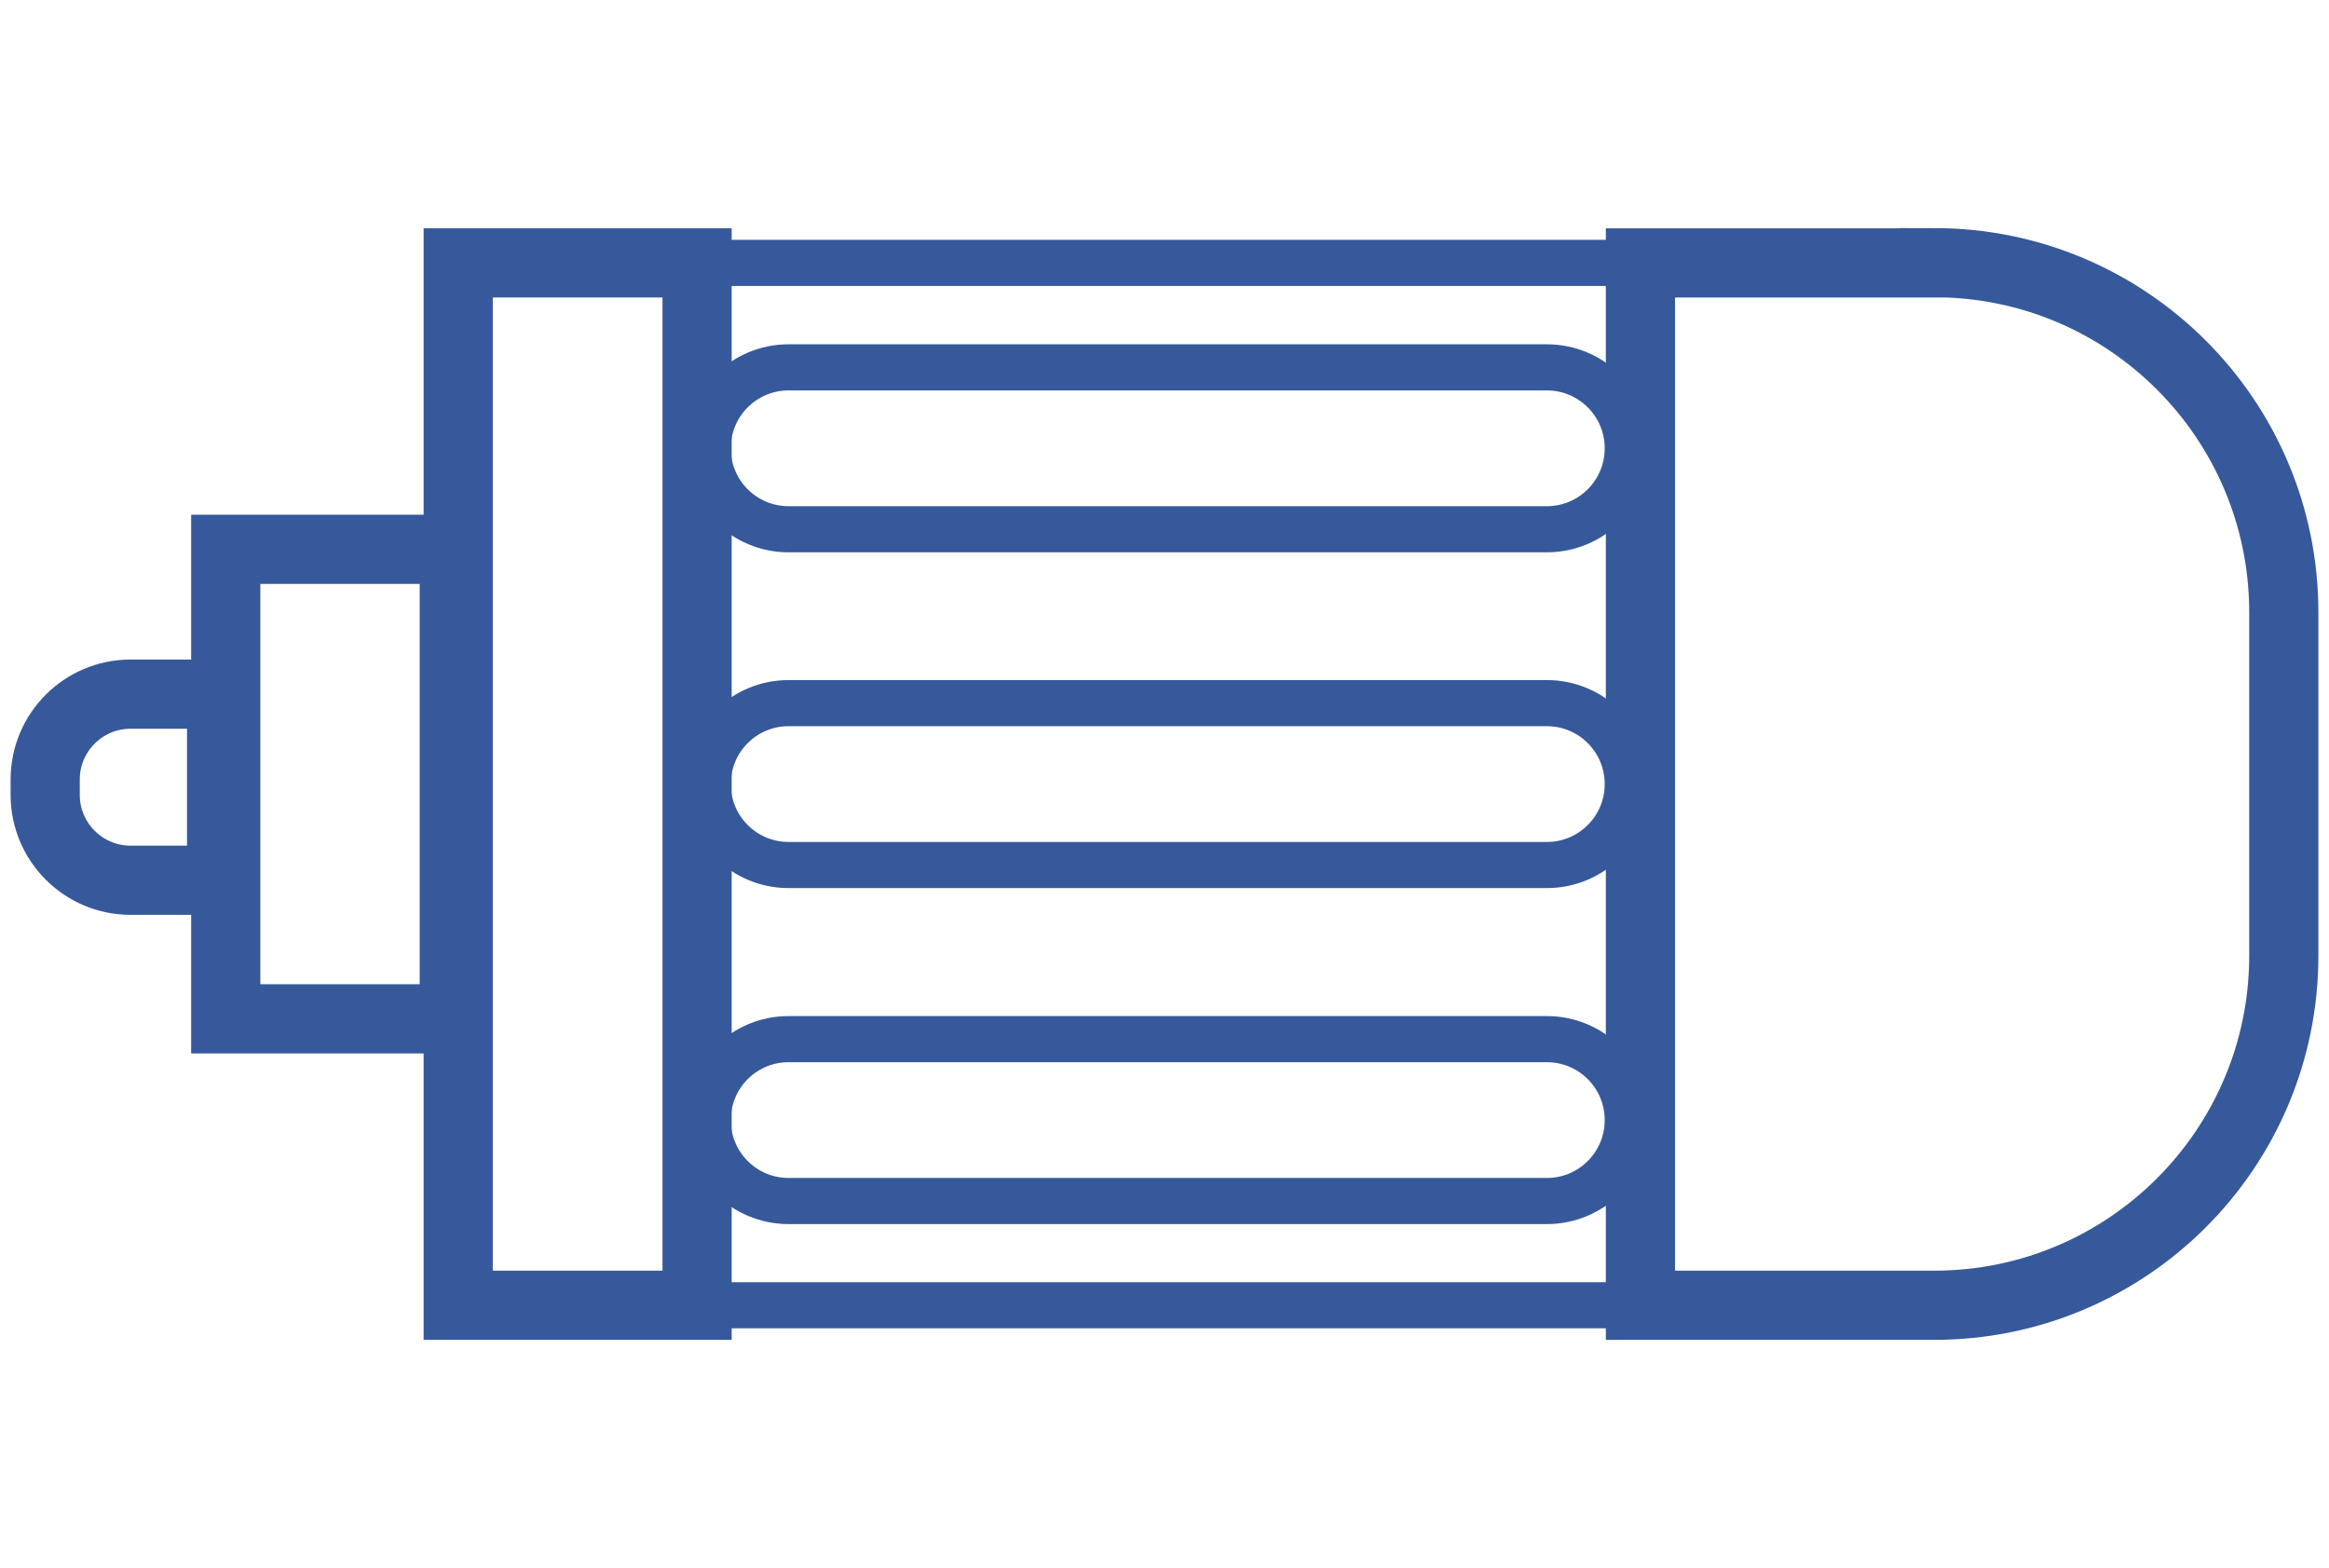
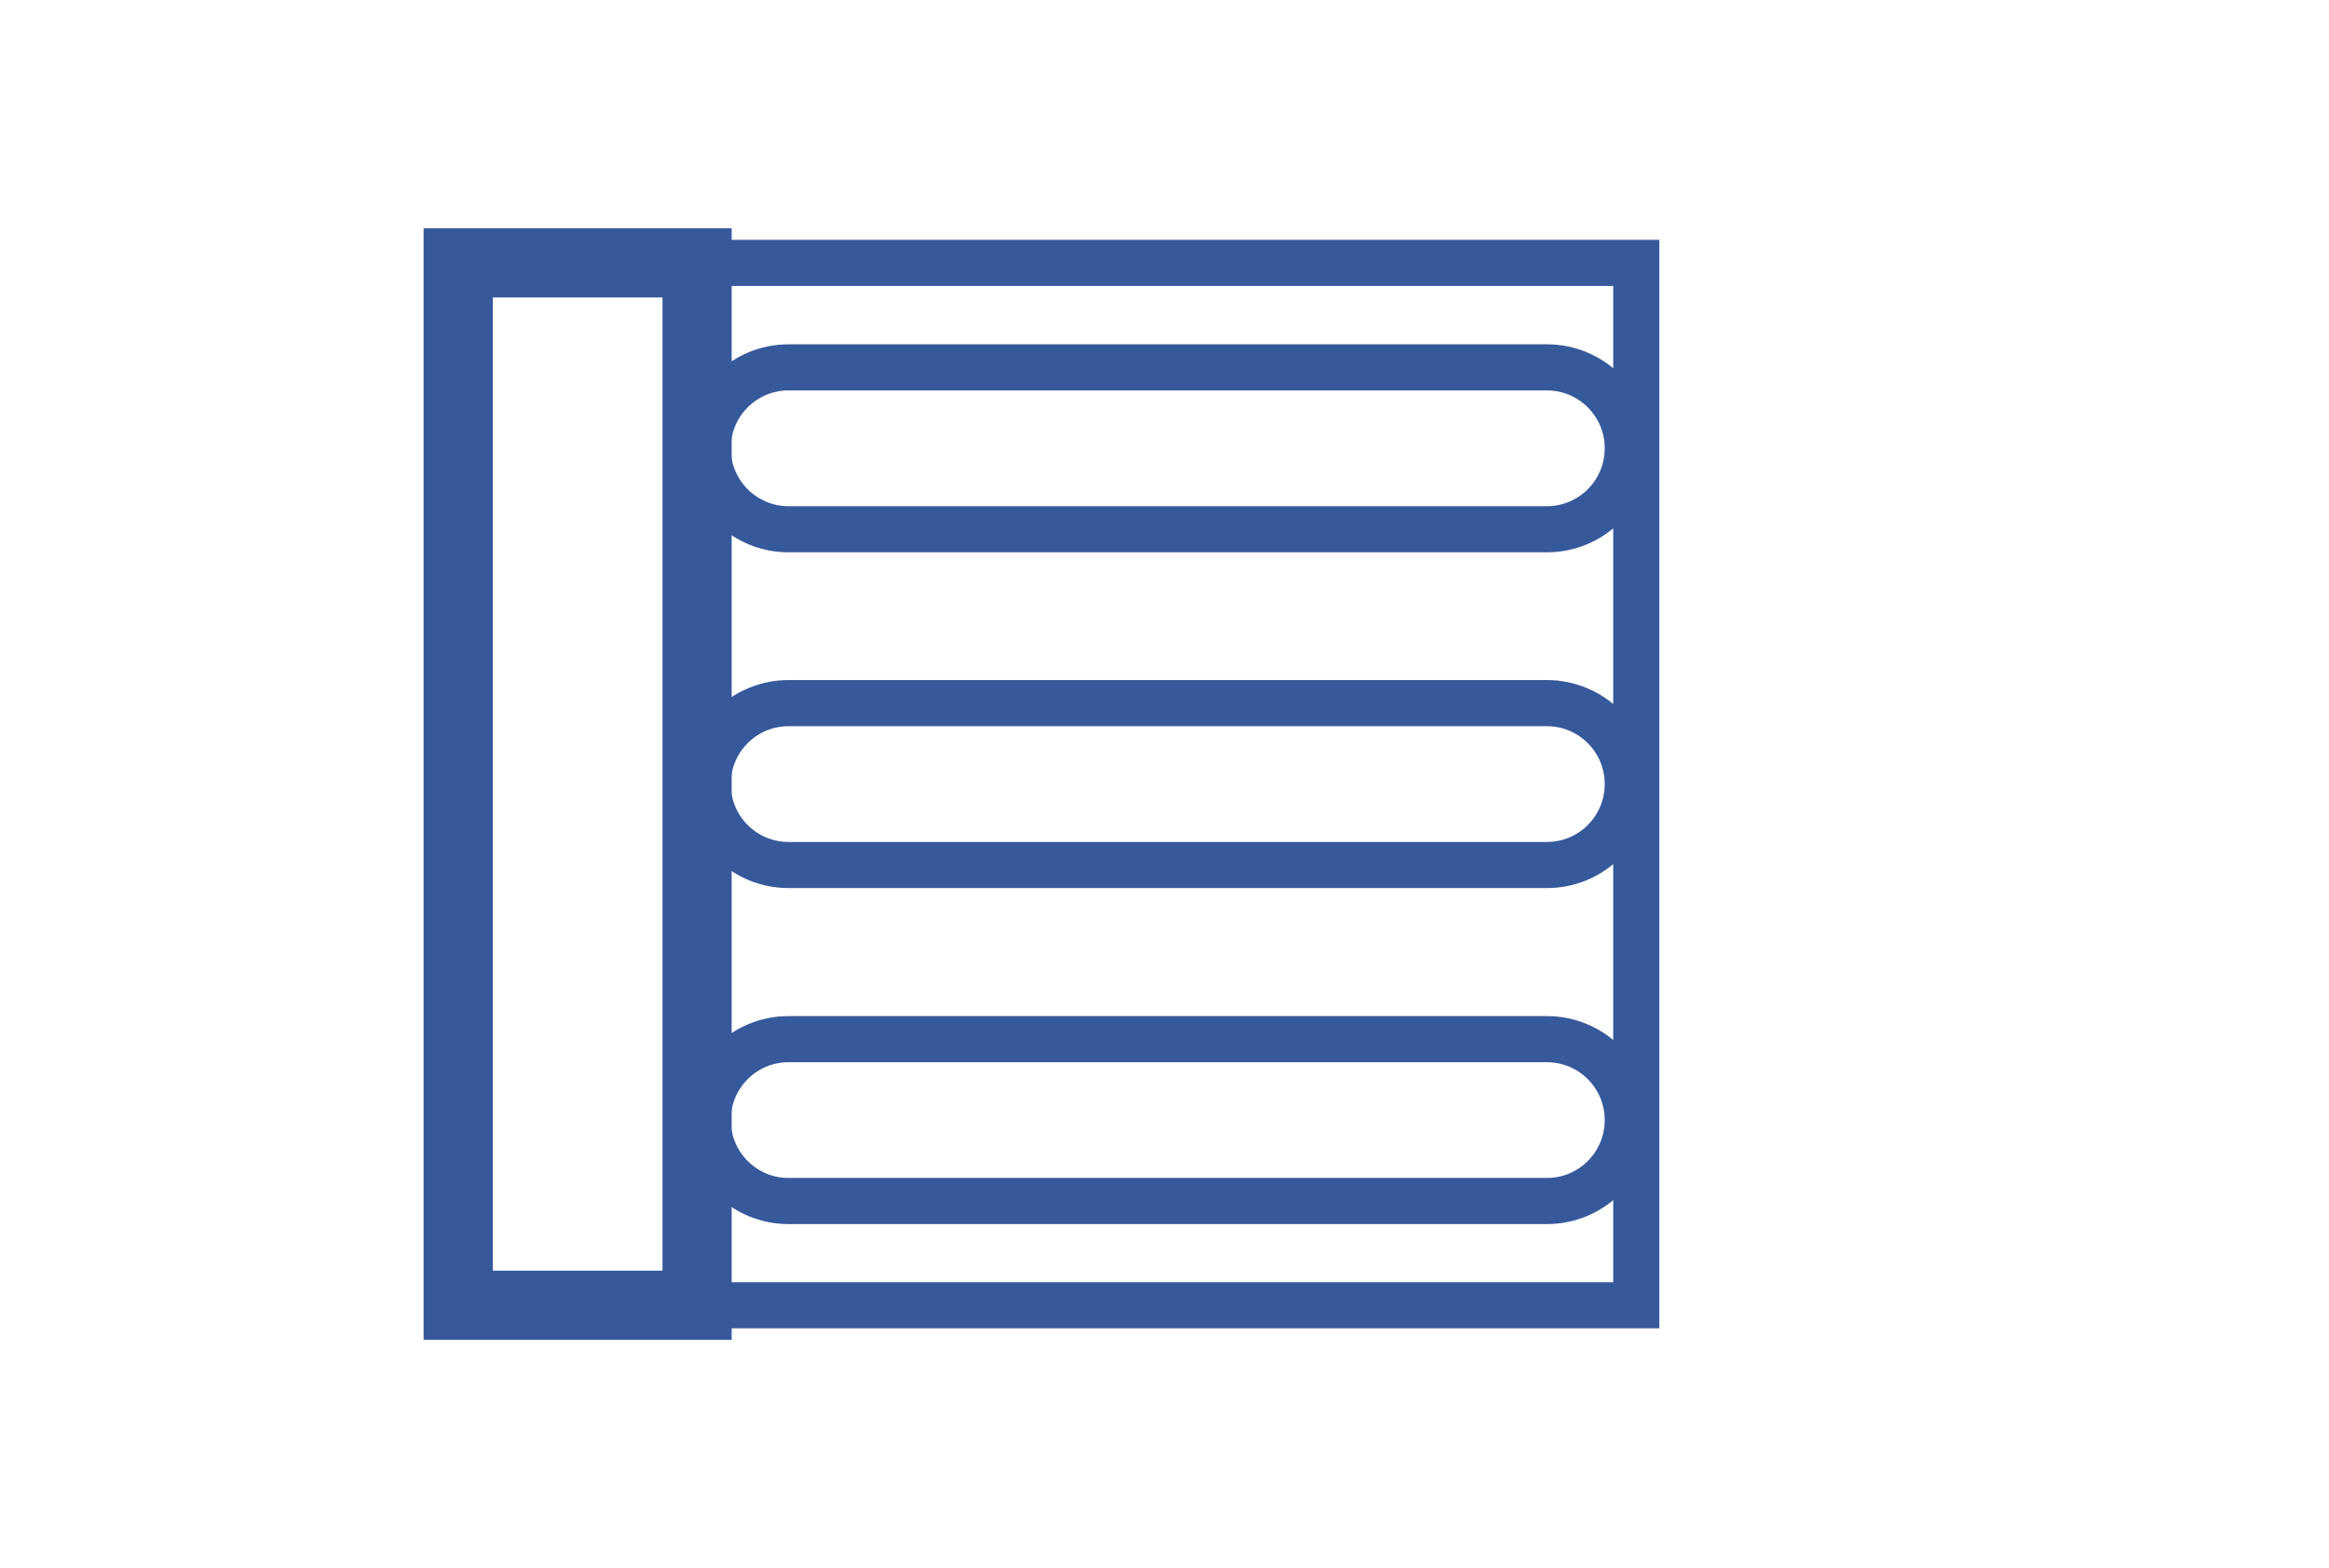
<svg xmlns="http://www.w3.org/2000/svg" id="Livello_1" data-name="Livello 1" viewBox="0 0 101 68">
  <defs>
    <style>
      .cls-1 {
        stroke-width: 2px;
      }

      .cls-1, .cls-2, .cls-3 {
        fill: none;
        stroke: #36599b;
        stroke-miterlimit: 10;
      }

      .cls-1, .cls-3 {
        fill-rule: evenodd;
      }

      .cls-2, .cls-3 {
        stroke-width: 3px;
      }
    </style>
  </defs>
-   <path class="cls-3" d="M83.88,11.4h-12.74v45.2h12.74c8.37,0,15.16-6.79,15.16-15.16v-14.89c0-8.37-6.79-15.16-15.16-15.16Z" />
  <rect class="cls-2" x="19.87" y="11.4" width="10.36" height="45.2" />
  <path class="cls-1" d="M30.41,56.6h40.55V11.4H30.41v45.2ZM34.2,15.93h32.88c1.94,0,3.51,1.57,3.51,3.51s-1.57,3.51-3.51,3.51h-32.88c-1.94,0-3.51-1.57-3.51-3.51s1.57-3.51,3.51-3.51ZM34.2,30.49h32.88c1.94,0,3.51,1.57,3.51,3.51s-1.57,3.51-3.51,3.51h-32.88c-1.94,0-3.51-1.57-3.51-3.51s1.57-3.51,3.51-3.51ZM34.2,45.06h32.88c1.94,0,3.51,1.57,3.51,3.51s-1.57,3.51-3.51,3.51h-32.88c-1.94,0-3.51-1.57-3.51-3.51s1.57-3.51,3.51-3.51Z" />
-   <rect class="cls-2" x="9.79" y="23.82" width="9.91" height="20.36" />
-   <path class="cls-3" d="M1.96,33.8v.67c0,2.04,1.66,3.7,3.7,3.7h3.95v-8.07h-3.95c-2.04,0-3.7,1.66-3.7,3.7Z" />
</svg>